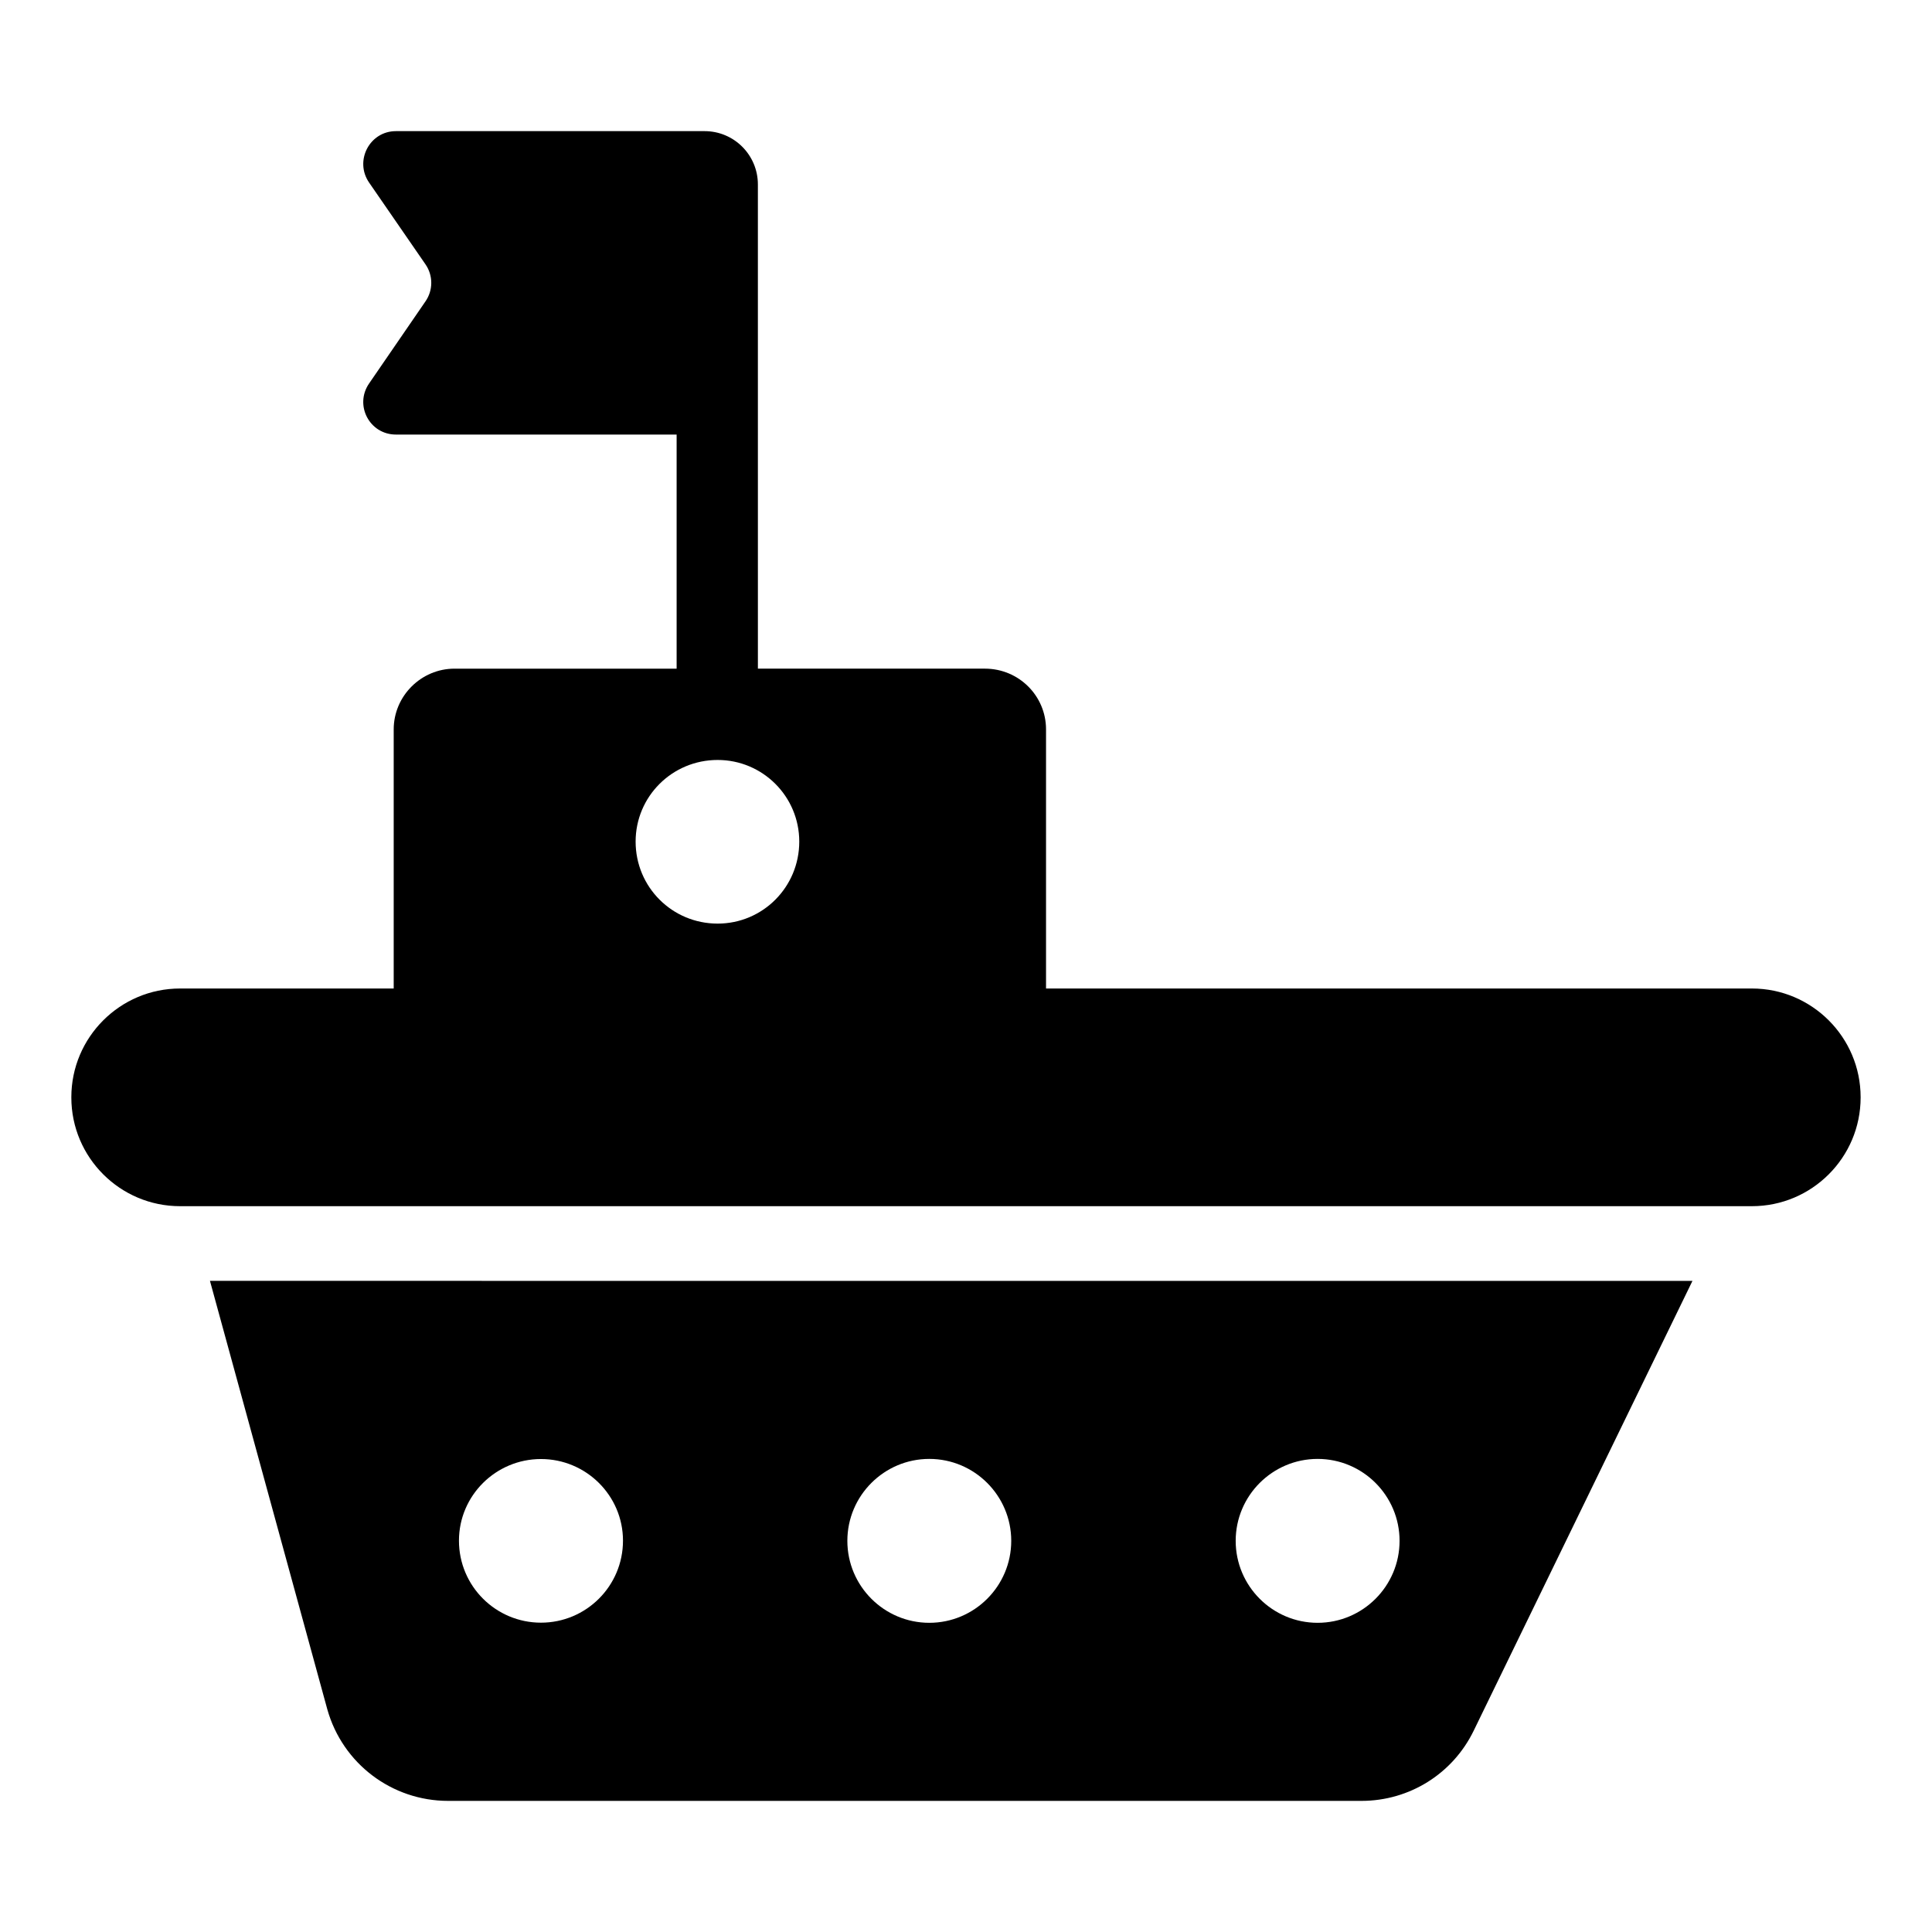
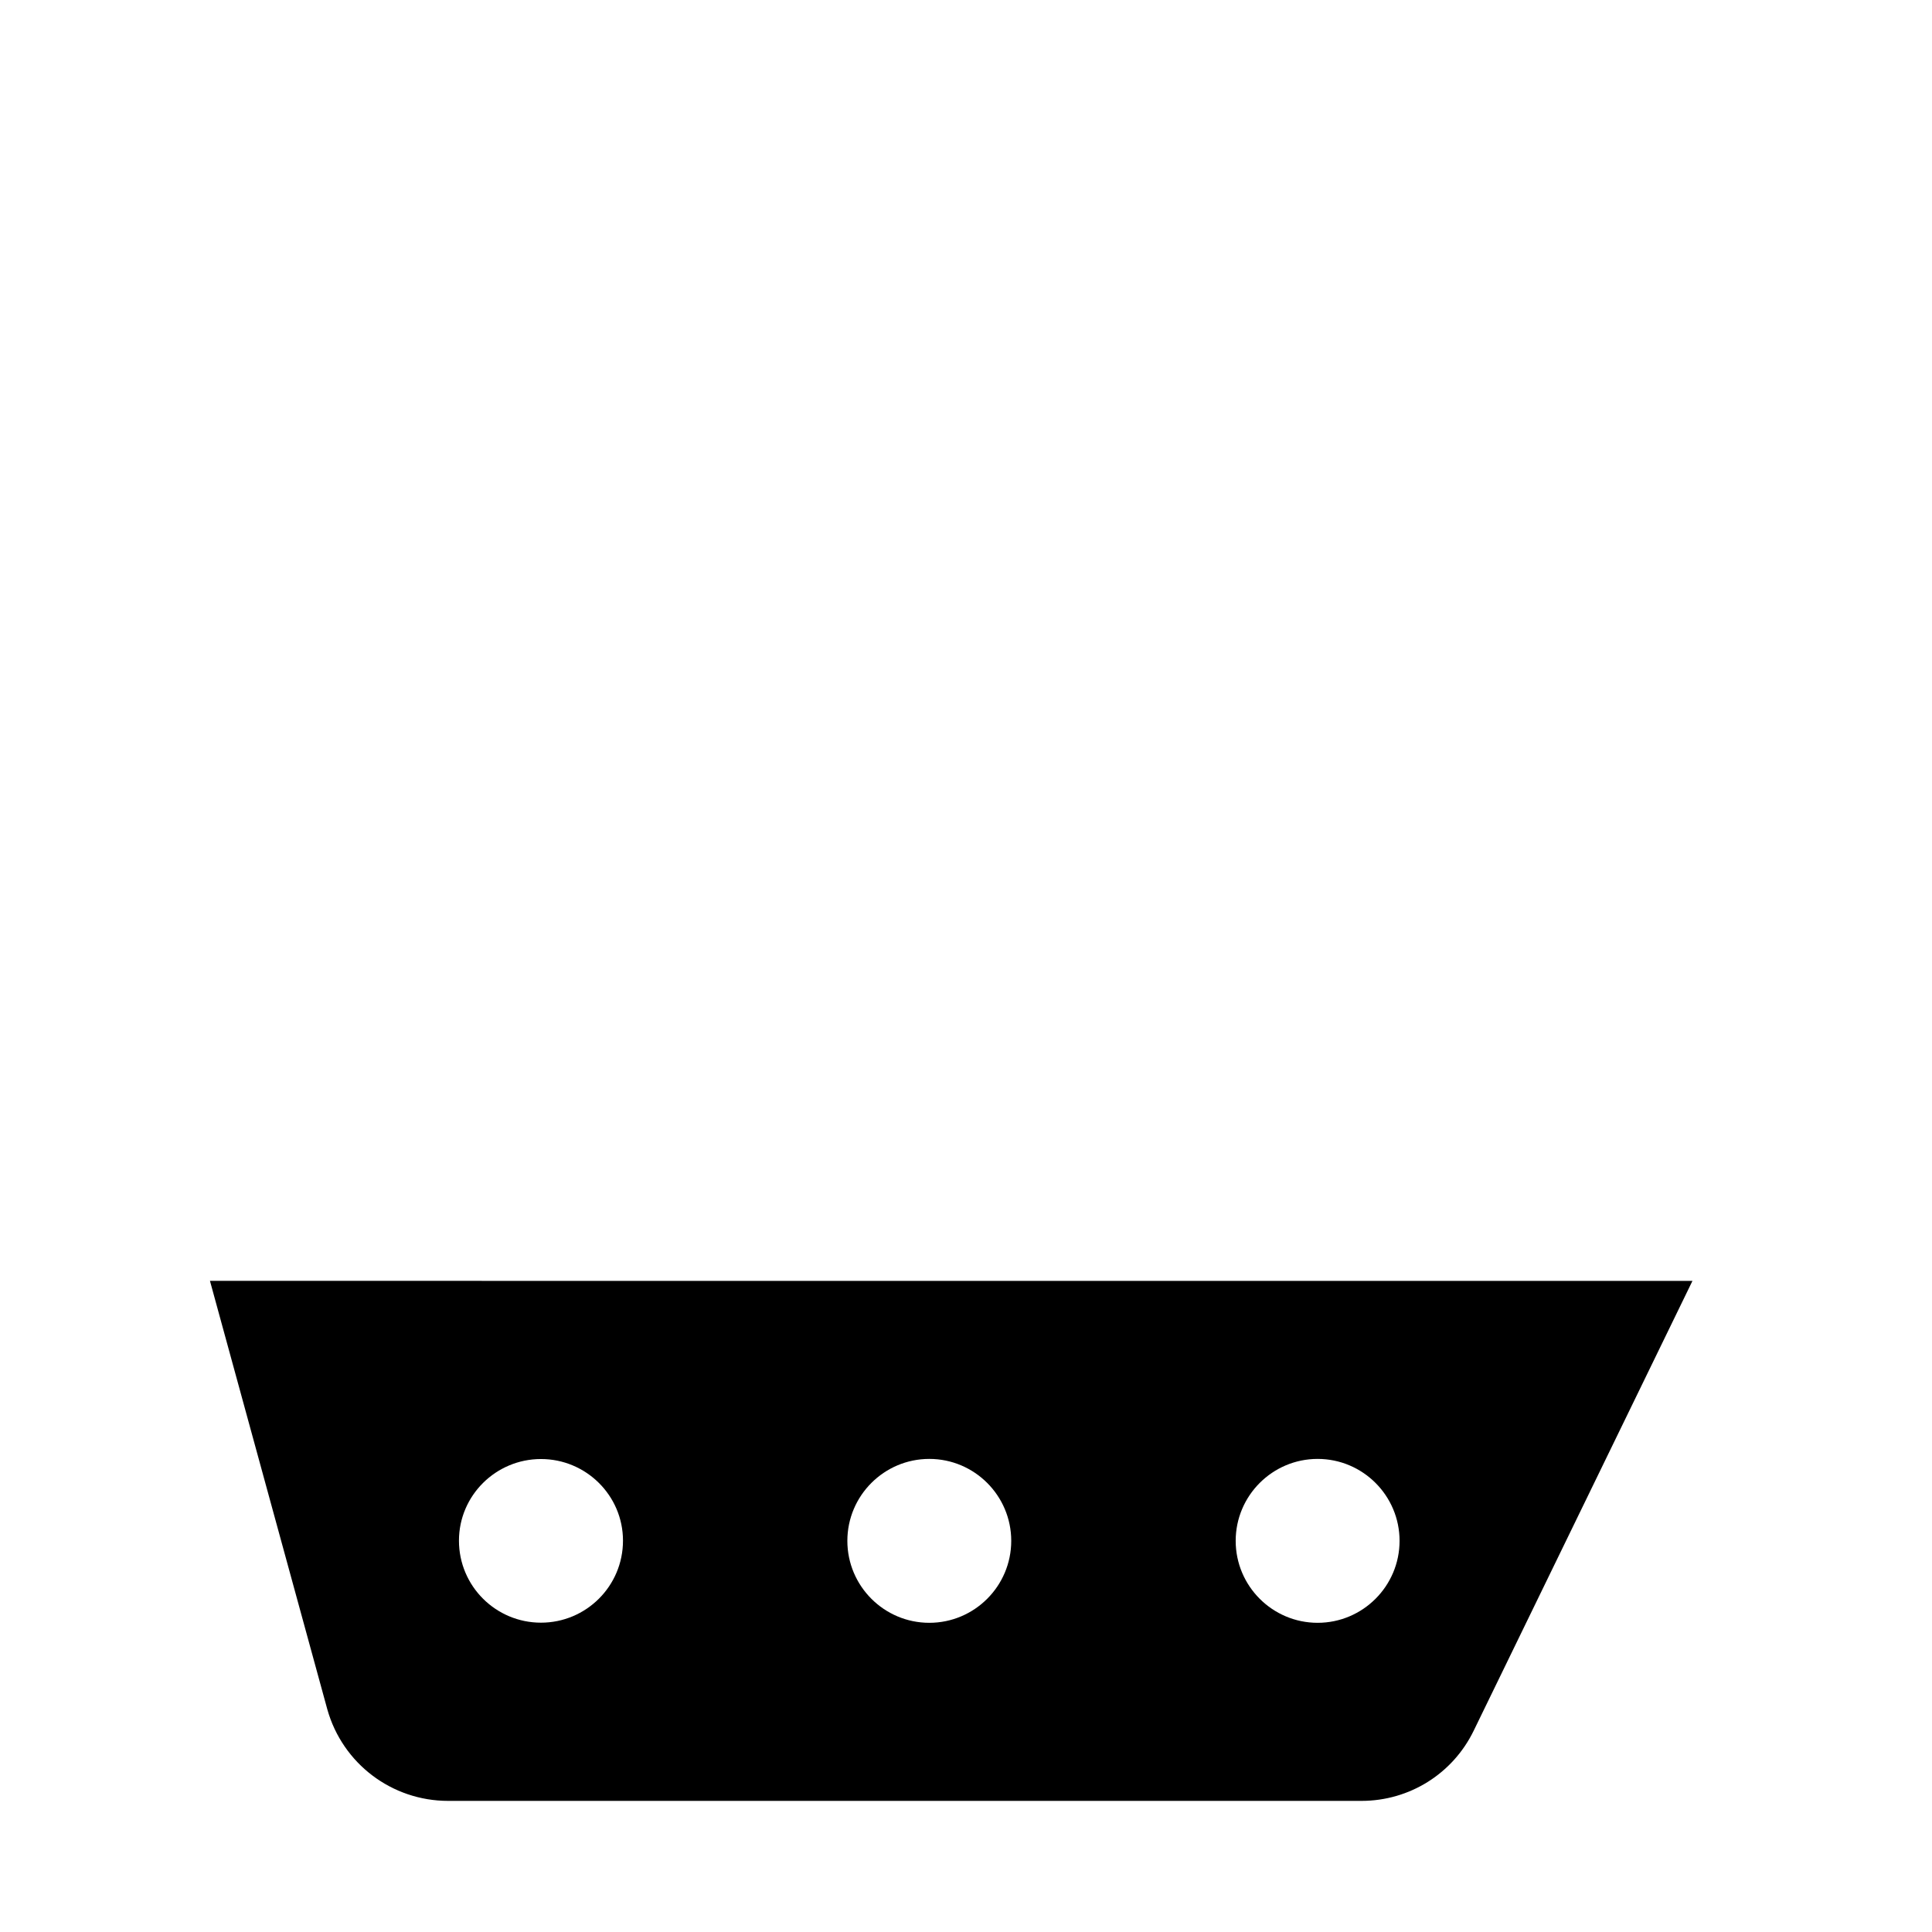
<svg xmlns="http://www.w3.org/2000/svg" fill="#000000" width="800px" height="800px" version="1.1" viewBox="144 144 512 512">
  <g>
-     <path d="m608.28 405.96h-187.07v-68.66c0-8.891-7.211-16.102-16.199-16.102h-60.16l-0.004-128.32c0-7.805-6.324-14.125-14.125-14.125h-81.793c-7.016 0-11.062 7.902-7.113 13.633l14.918 21.633c2.074 2.965 2.074 6.914 0 9.879l-14.922 21.73c-3.949 5.731 0.098 13.535 7.113 13.535h74.387v62.039h-58.875c-8.793 0-16.102 7.211-16.102 16.102v68.66h-56.625c-15.883 0-28.805 12.922-28.805 28.805v0.078c0 15.883 12.922 28.805 28.805 28.805h416.57c15.883 0 28.805-12.922 28.805-28.805v-0.078c0-15.883-12.922-28.805-28.805-28.805zm-274.1-60.562c11.953 0 21.633 9.68 21.633 21.633 0 12.051-9.68 21.734-21.633 21.734-12.051 0-21.734-9.68-21.734-21.734 0-11.953 9.684-21.633 21.734-21.633z" />
    <path d="m199.64 483.44 31.117 113.61c4.051 14.324 17.09 24.203 32.008 24.203h242.03c12.742 0 24.203-7.211 29.734-18.57l57.988-119.23zm87.723 90.586c-11.953 0-21.734-9.68-21.734-21.734 0-11.953 9.781-21.633 21.734-21.633s21.734 9.68 21.734 21.633c-0.004 12.051-9.781 21.734-21.734 21.734zm102.91 0.035c-11.973 0-21.715-9.742-21.715-21.719 0-11.973 9.742-21.715 21.715-21.715 11.973 0 21.715 9.742 21.715 21.715 0 11.977-9.742 21.719-21.715 21.719zm102.91 0c-11.973 0-21.715-9.742-21.715-21.719 0-11.973 9.742-21.715 21.715-21.715 11.973 0 21.715 9.742 21.715 21.715 0 11.977-9.742 21.719-21.715 21.719z" />
  </g>
</svg>